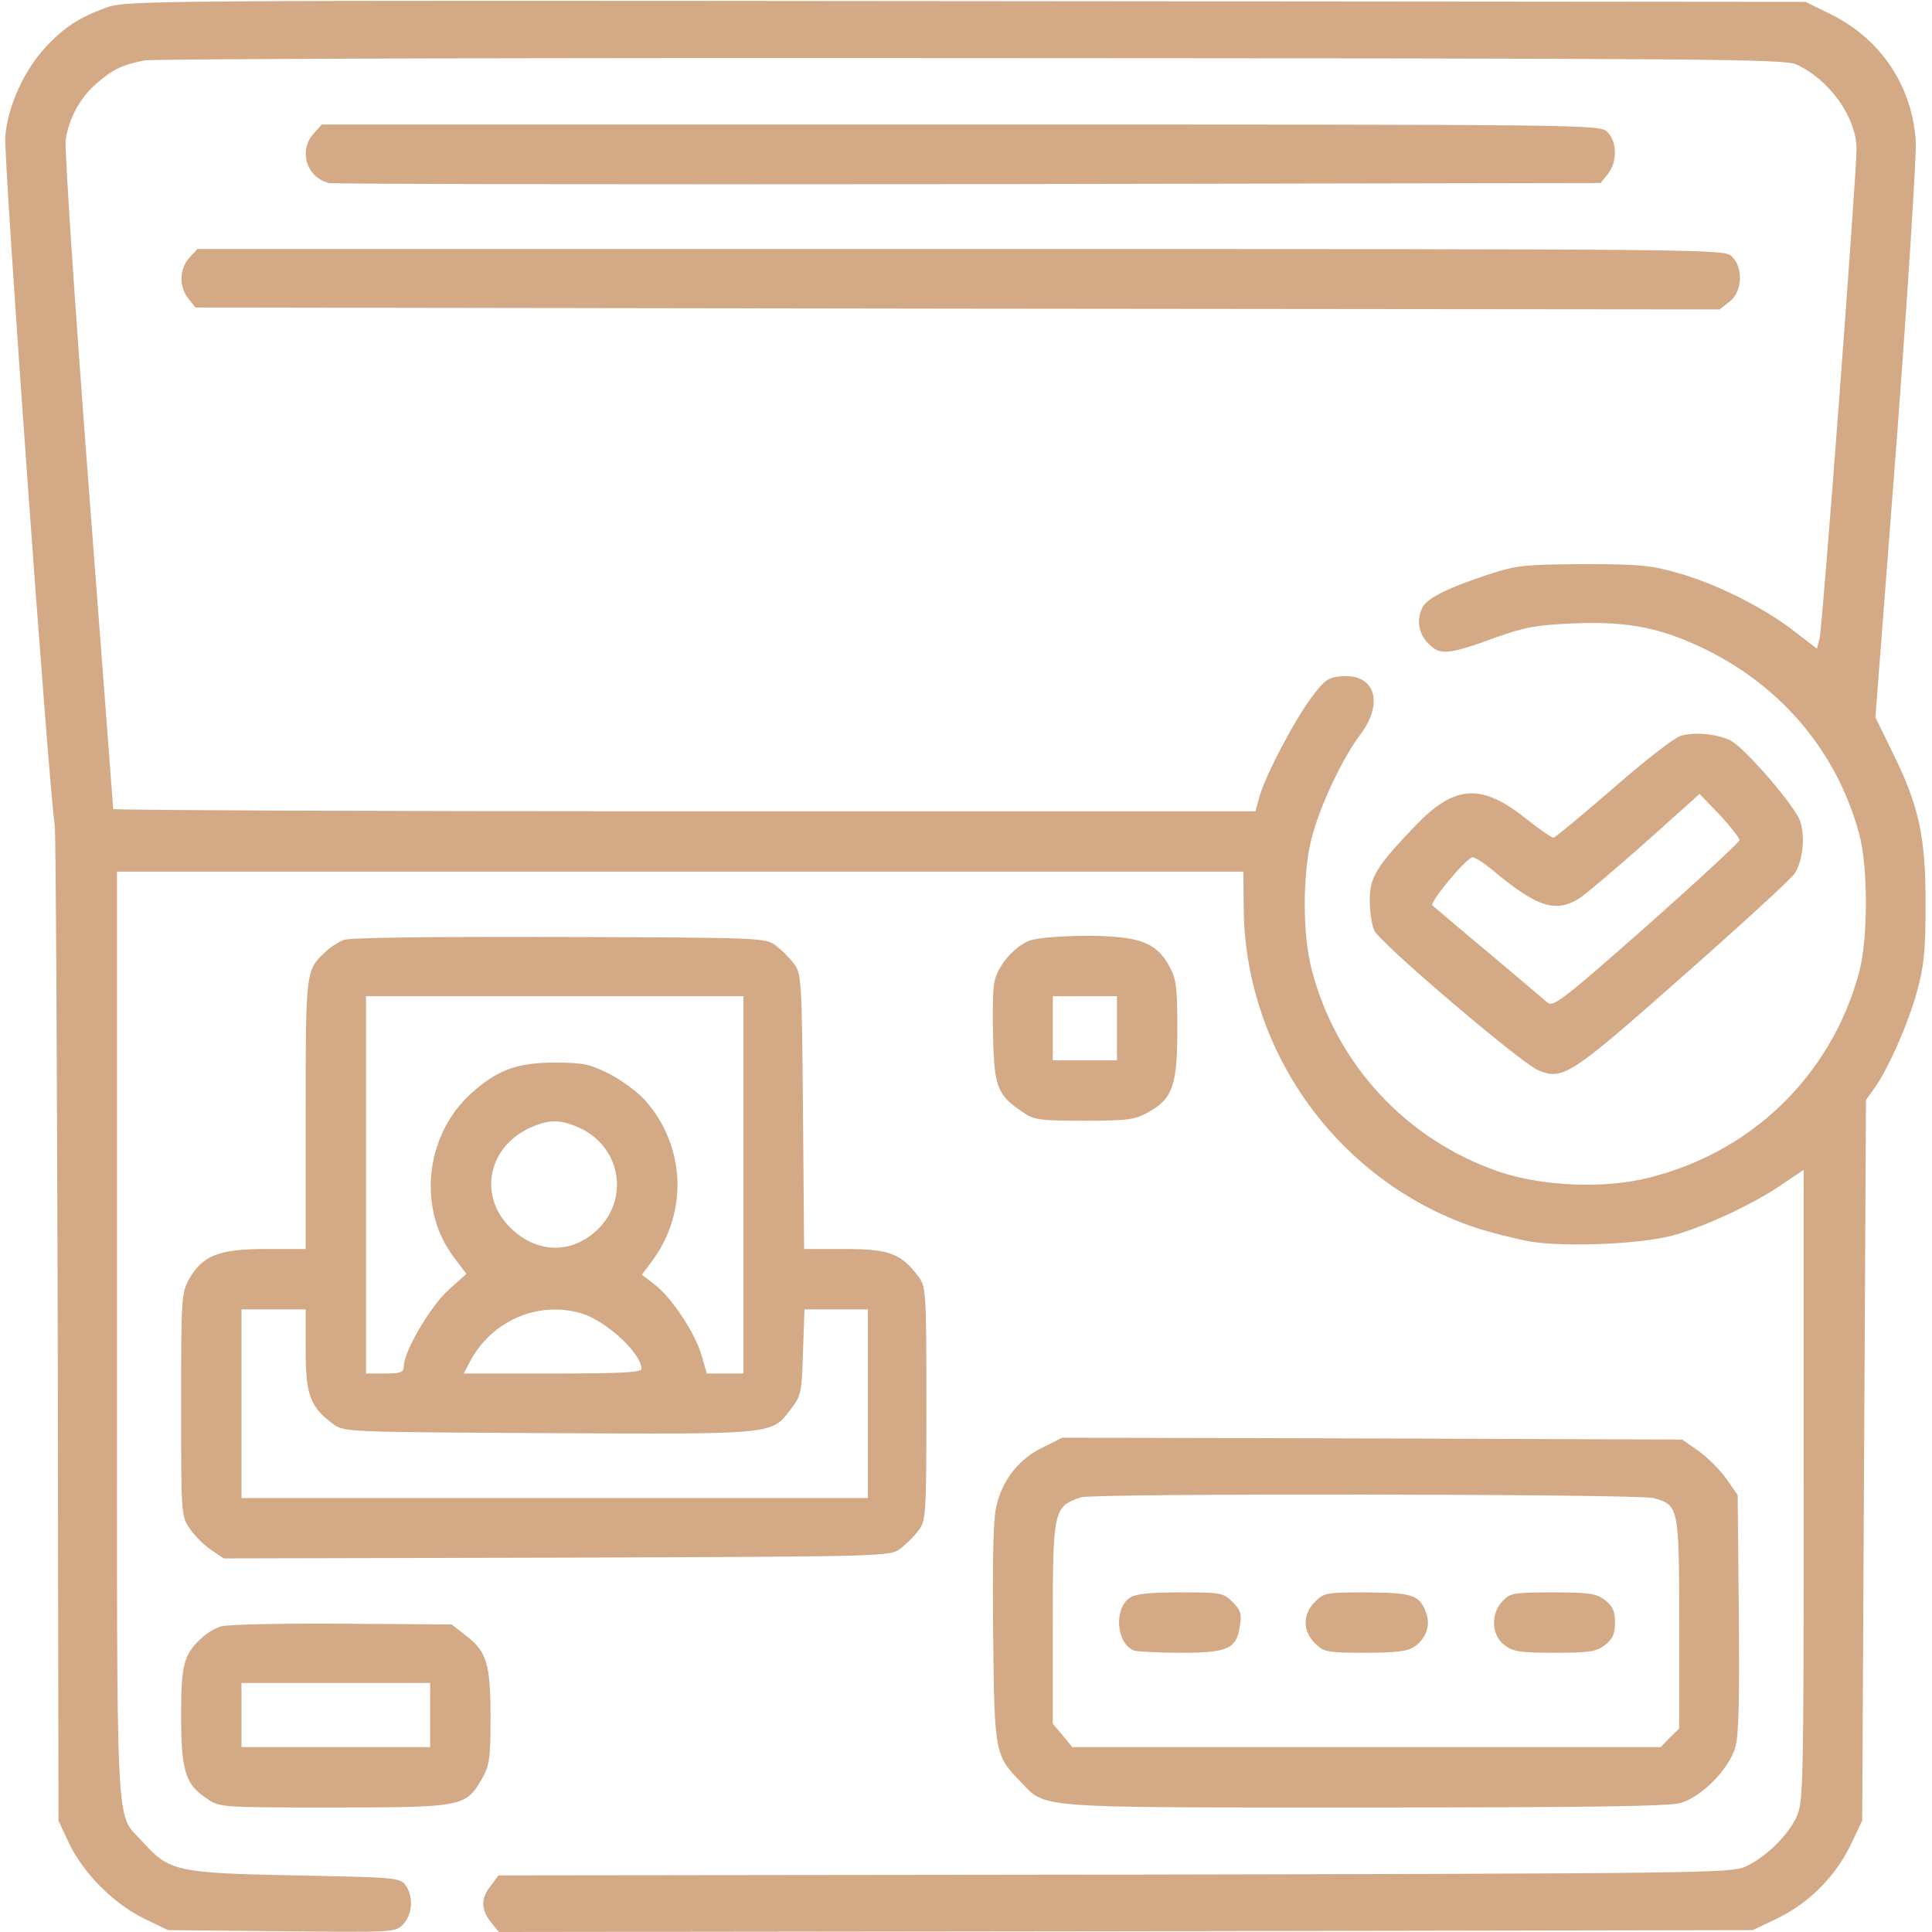
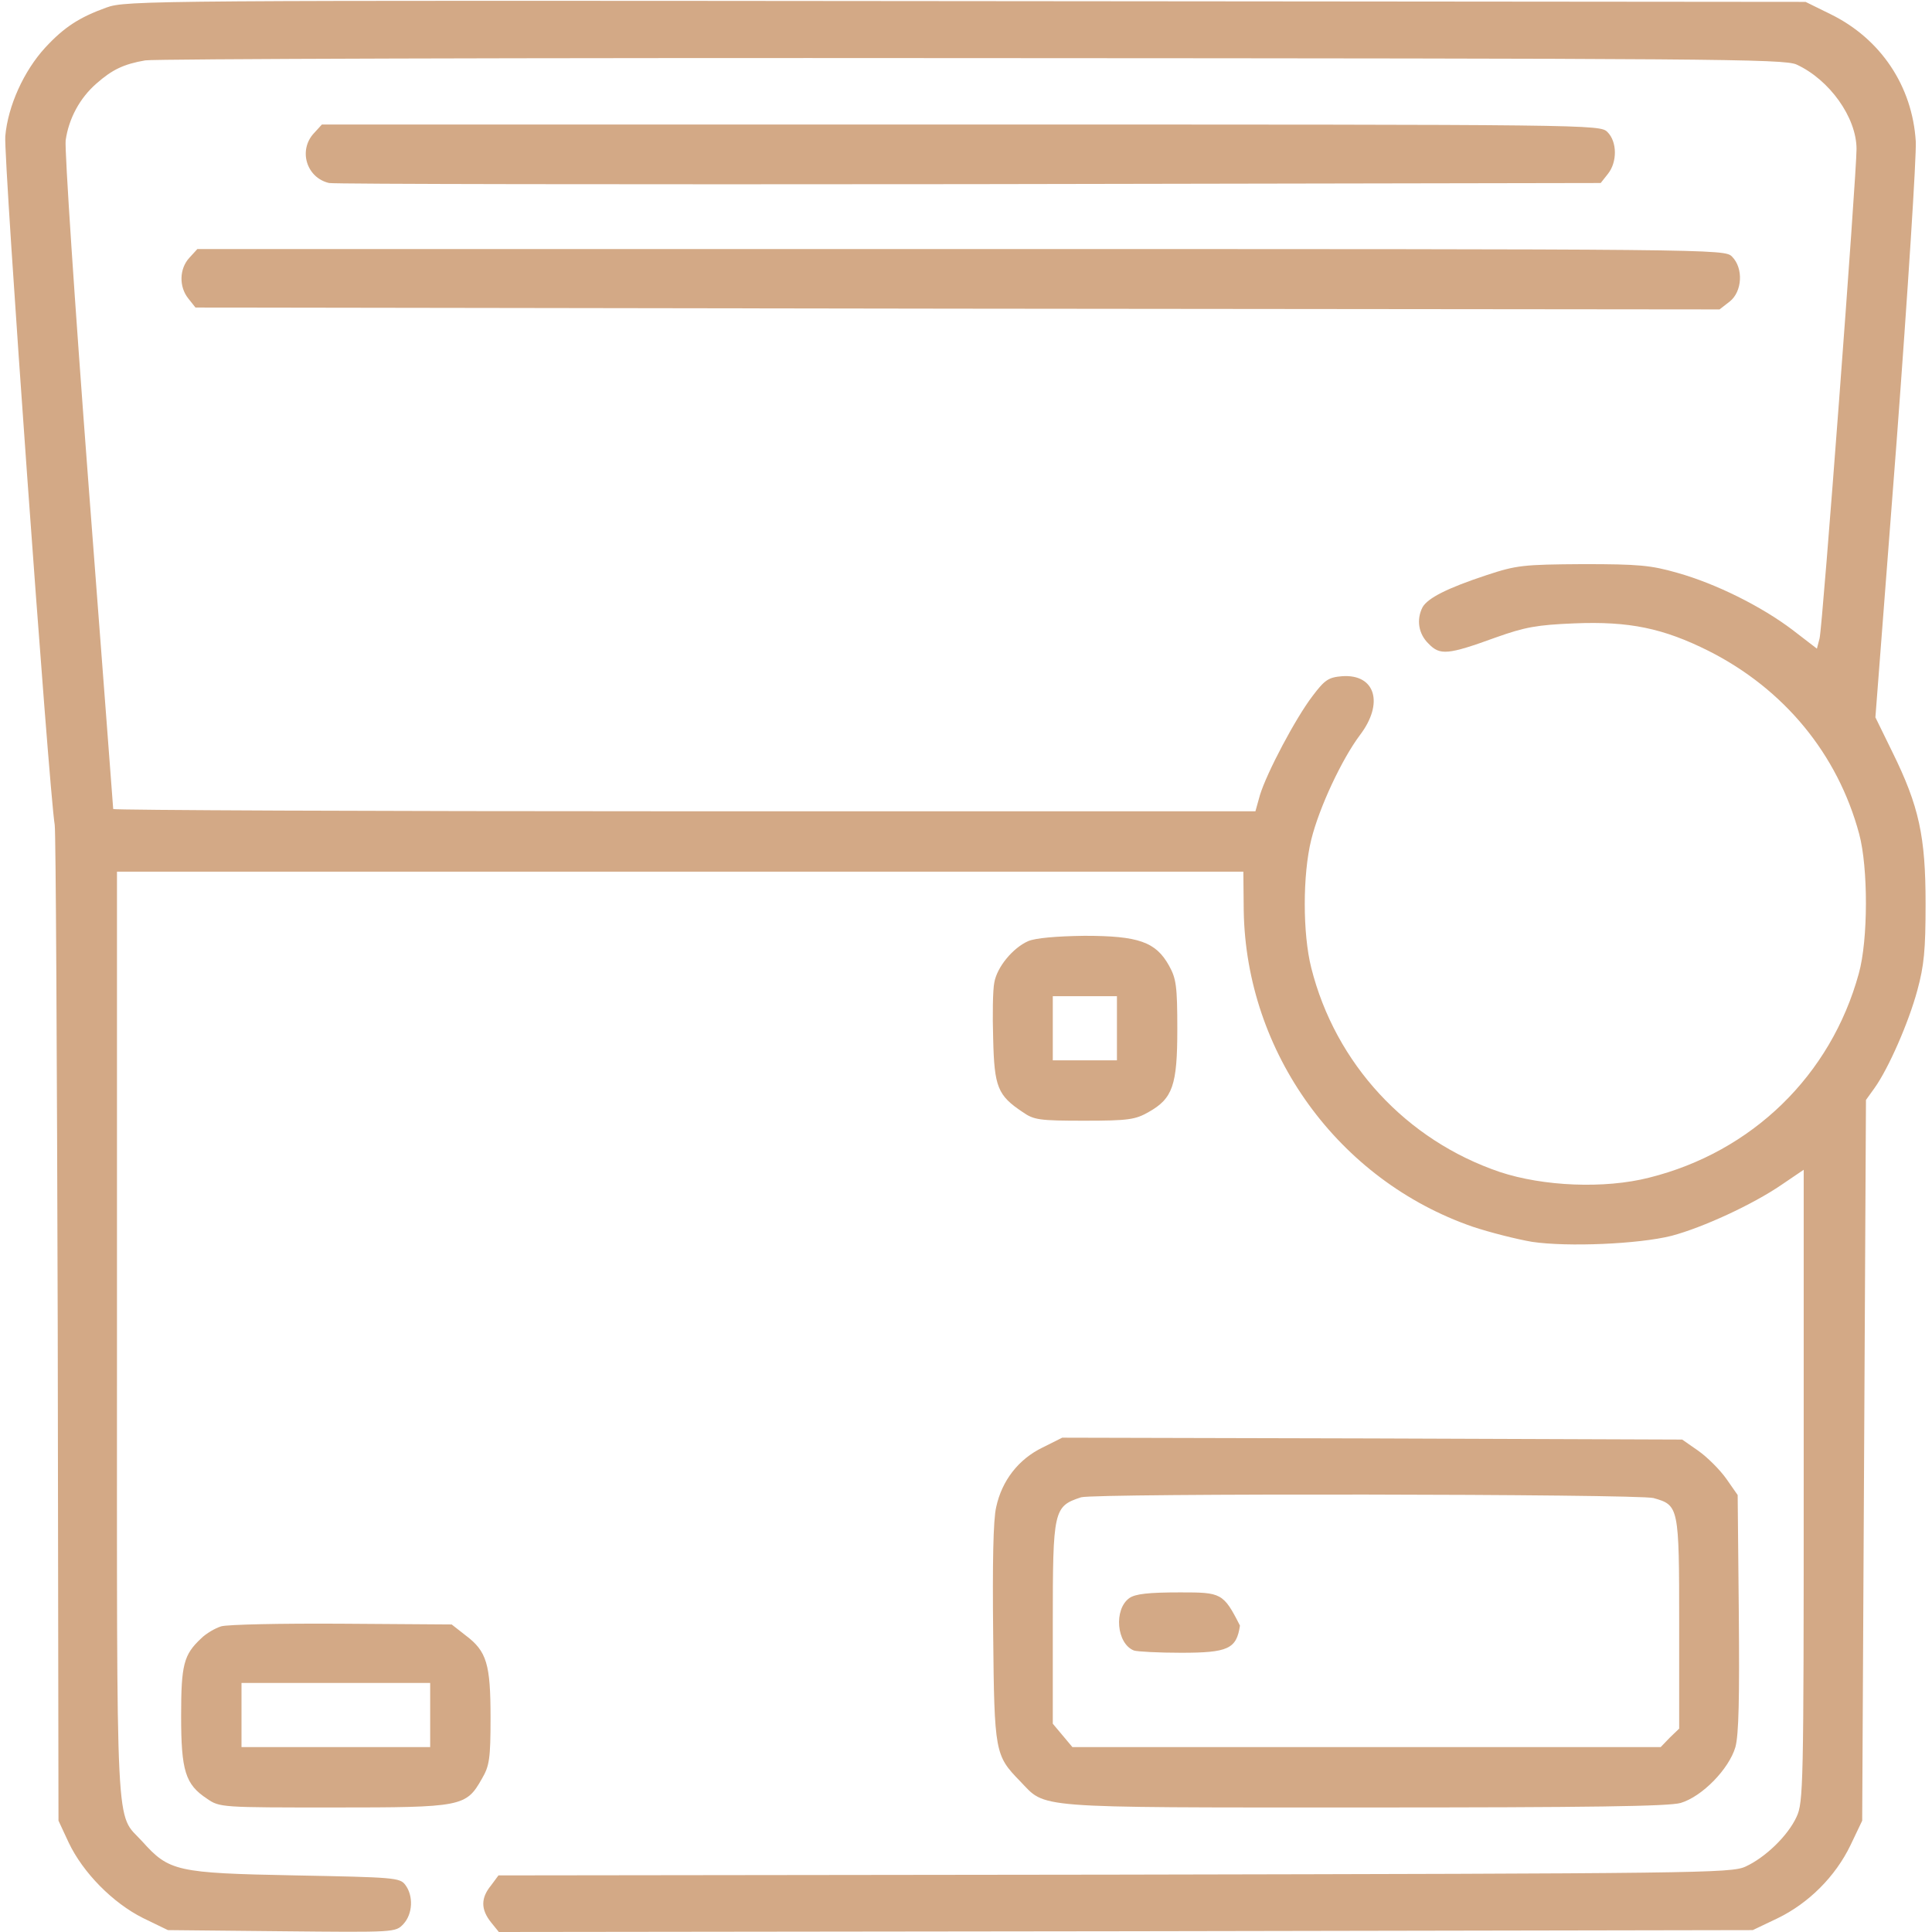
<svg xmlns="http://www.w3.org/2000/svg" width="512" height="512" viewBox="0 0 512 512" fill="none">
  <path d="M28.2 2C21 4.6 17 7.2 12 12.6C6.3 18.8 2.1 28.1 1.4 36.1C0.9 41.7 13 209.8 14.5 218.6C14.8 220.3 15.1 280.4 15.3 352.1L15.5 482.5L18.2 488.3C22 496.3 29.9 504.3 37.9 508.3L44.5 511.5L74.6 511.8C104.8 512.1 104.8 512.1 106.9 509.9C109.4 507.2 109.6 502.4 107.4 499.5C106 497.6 104.4 497.5 78.2 497C46.7 496.4 44.8 495.9 37.7 488C30.5 480.1 31 490 31 354V231H180.3H329.5L329.6 241.3C330.2 279 354.7 312.8 390.3 325.1C394.8 326.6 401.9 328.4 406 329.1C415.4 330.5 434.3 329.7 443 327.5C451.3 325.3 464.5 319.2 472.1 314L478 310V393.7C478 473.3 477.9 477.7 476.1 481.5C473.8 486.5 467.8 492.3 462.5 494.7C458.7 496.4 449.9 496.5 295.3 496.8L132.1 497L130.1 499.7C127.4 503 127.4 506 130.1 509.4L132.2 512L298.3 511.8L464.5 511.5L471 508.4C479.3 504.4 486.4 497.3 490.4 489L493.5 482.5L494 387L494.5 291.5L496.8 288.3C500.5 283.1 505.8 271 508.1 262.5C509.9 255.9 510.3 251.8 510.3 239.5C510.3 221.7 508.6 213.7 501.5 199.3L497 190.1L502.6 117.3C505.6 77.3 507.9 41.3 507.7 37.5C506.8 22.8 498.4 10.3 485.2 3.8L478.5 0.5L256 0.3C39.5 0.1 33.4 0.1 28.2 2ZM476.1 17.1C484.8 21.1 492 31.1 492 39.5C492 46.3 483 166.3 482.2 169.2L481.5 171.9L475 166.9C466.8 160.7 454.8 154.7 444.5 151.8C437.5 149.8 434.3 149.5 419.5 149.5C403.6 149.6 401.9 149.8 394 152.4C383.4 155.9 378.4 158.5 377 160.9C375.3 164.2 375.9 168 378.6 170.6C381.6 173.7 383.6 173.6 396.5 168.9C404.1 166.2 407.3 165.6 417.2 165.2C431.8 164.6 440.8 166.5 452.8 172.5C472.8 182.6 487 199.8 492.7 221C495.1 229.9 495.1 249.1 492.6 258C485.2 285 464.3 305.3 437 312.1C425.2 315.1 409 314.4 397.5 310.6C372.7 302.2 353.9 281.9 347.5 256.5C345.2 247.4 345.2 231.8 347.5 222.5C349.6 214 355.6 201.2 360.4 194.8C366.8 186.4 364.5 178.6 355.7 179.2C352.1 179.5 351.1 180.1 347.8 184.5C343.3 190.4 335.7 204.8 333.9 210.7L332.7 215H181.3C98.1 215 30 214.7 30 214.4C30 214 27 175 23.4 127.6C19.8 80.2 17.1 39.6 17.4 37.2C18.2 31.5 21.1 26 25.6 22.1C29.7 18.5 32.7 17 38.5 16C40.7 15.6 139.3 15.3 257.5 15.4C453.6 15.5 472.8 15.6 476.1 17.1Z" fill="#D3A986" />
  <path d="M83.2 35.3C79 39.8 81.2 47.1 87.2 48.5C88.5 48.8 164.8 48.9 256.8 48.8L424.2 48.5L426.1 46.1C428.6 43 428.6 37.6 426 35C424 33 422.7 33 254.7 33H85.3L83.2 35.3Z" fill="#D3A986" />
  <path d="M50.2 68.3C47.5 71.2 47.4 76 49.9 79.1L51.8 81.5L253.8 81.8L455.7 82L458.4 79.9C461.7 77.3 462.1 71.1 459 68C457 66 455.7 66 254.7 66H52.3L50.2 68.3Z" fill="#D3A986" />
-   <path d="M445.4 195C443.7 195.5 435.6 201.8 427.4 209C419.2 216.1 412.1 222 411.7 222C411.2 222 408 219.8 404.6 217.1C392.6 207.5 385.6 207.9 375.1 218.8C364.6 229.8 363 232.5 363 238.6C363 241.5 363.5 245.1 364.2 246.6C365.7 249.9 402.9 281.6 407.6 283.6C414.2 286.4 416.2 285 446.3 258.4C461.6 244.9 474.8 232.8 475.6 231.5C477.8 228.1 478.4 221.9 477.1 217.7C475.8 213.7 462.5 198.3 458.7 196.3C455.2 194.5 449.1 193.9 445.4 195ZM461 222.6C461 223.2 449.9 233.4 436.4 245.4C414.4 264.8 411.6 267 410.1 265.7C409.2 264.9 402.2 259 394.5 252.5C386.8 246.1 380.1 240.4 379.6 239.9C378.8 239.2 388 228 390.1 227.2C390.6 227 393.2 228.6 395.8 230.8C407.3 240.4 412.3 242 418.5 238.1C420.2 237 428 230.4 436 223.3L450.4 210.4L455.7 215.9C458.6 219 460.9 222 461 222.6Z" fill="#D3A986" />
-   <path d="M91 249.1C89.6 249.7 87.4 251.1 86.2 252.3C81 257.1 81 257.4 81 295.5V331H70.4C58 331 53.7 332.7 50.1 339C48.1 342.6 48 344.1 48 372.2C48 401.2 48 401.8 50.3 405.1C51.5 406.9 54.1 409.5 55.9 410.7L59.3 413L147.6 412.8C235 412.5 235.9 412.5 238.6 410.4C240.1 409.3 242.3 407.1 243.4 405.6C245.4 403 245.5 401.6 245.5 372C245.5 342.3 245.4 341 243.4 338.3C238.8 332.2 235.7 331 223.9 331H213.1L212.8 294.6C212.5 259.6 212.4 258 210.4 255.4C209.3 253.9 207.1 251.7 205.6 250.6C202.9 248.5 201.7 248.5 148.2 248.3C113.2 248.2 92.6 248.5 91 249.1ZM197 314V364H192.1H187.3L186 359.4C184.3 353.4 178.1 344 173.6 340.5L170.1 337.8L172.5 334.6C182.5 321.5 181.8 303.6 170.7 291.3C168.7 289.2 164.5 286.1 161.3 284.5C156.3 282 154.4 281.6 147 281.6C136.9 281.6 131.6 283.6 124.6 290C112.6 301.1 110.6 320.5 120.3 333.2L123.6 337.6L118.9 341.8C114.1 346.1 107 358.2 107 362.1C107 363.7 106.2 364 102 364H97V314V264H147H197V314ZM153.6 298.9C164.3 303.8 166.9 317.3 158.6 325.6C151.6 332.6 141.9 332.3 134.8 324.9C126.8 316.5 129.5 303.9 140.4 298.9C145.6 296.6 148.4 296.6 153.6 298.9ZM81 357.9C81 369.7 82.2 372.8 88.3 377.4C91.1 379.5 92.1 379.5 145.5 379.8C206 380.1 204.4 380.2 209.6 373.4C212.3 369.9 212.5 369 212.8 358.3L213.2 347H221.6H230V372V397H147H64V372V347H72.5H81V357.9ZM153.9 348C160.5 349.9 170 358.6 170 362.8C170 363.7 164.1 364 146.5 364H122.9L124.4 361.1C130.1 350.1 142.4 344.7 153.9 348Z" fill="#D3A986" />
  <path d="M272.5 249.4C268.4 251.2 264.2 256.3 263.5 260.4C263.1 262.3 263 269 263.2 275.3C263.5 288.1 264.4 290.3 271 294.7C274 296.8 275.4 297 287.4 297C299.1 297 300.9 296.7 304.4 294.7C310.8 291.1 312 287.6 312 272.7C312 261.3 311.7 259.3 309.8 255.9C306.3 249.6 301.7 248 287.4 248C279.8 248.1 274.4 248.6 272.5 249.4ZM296 272.5V281H287.5H279V272.5V264H287.5H296V272.5Z" fill="#D3A986" />
  <path d="M276.3 383.6C269.9 386.7 265.5 392.4 264 399.4C263.2 402.7 263 414.4 263.2 433C263.5 464.5 263.7 465.2 270.3 472C277.4 479.3 272.3 479 361.4 479C421.5 479 442.3 478.7 445.4 477.8C451.1 476.1 458.2 468.8 459.9 463C460.8 459.7 461 450 460.8 427.3L460.5 396.2L457.5 391.9C455.8 389.5 452.5 386.2 450.1 384.5L445.8 381.5L363.6 381.2L281.5 381L276.3 383.6ZM438.2 397C444.9 398.9 445 399.2 445 430.3V458.1L442.5 460.5L440.1 463H362.1H284.2L281.6 459.9L279 456.8V430.4C279 400.1 279.2 399.2 286.5 396.8C290 395.7 434.1 395.9 438.2 397Z" fill="#D3A986" />
-   <path d="M299.3 423.5C295.1 426.5 295.9 435.6 300.5 437.4C301.4 437.7 307 438 313 438C325.4 438 327.7 437 328.6 430.8C329.1 427.8 328.8 426.7 326.7 424.6C324.2 422.1 323.6 422 312.8 422C304.3 422 300.9 422.4 299.3 423.5Z" fill="#D3A986" />
-   <path d="M348.5 424.5C346.9 426 346 428.1 346 430C346 431.9 346.9 434 348.5 435.5C350.8 437.8 351.6 438 361.7 438C370 438 373.1 437.6 374.8 436.4C378 434.2 379.2 430.6 377.9 427.3C376.2 422.7 374.4 422.1 362.2 422C351.5 422 350.8 422.1 348.5 424.5Z" fill="#D3A986" />
-   <path d="M398.2 424.3C395 427.7 395.2 433.2 398.6 435.9C400.9 437.7 402.7 438 412 438C421.3 438 423.1 437.7 425.4 435.9C427.4 434.3 428 433 428 430C428 427 427.4 425.7 425.4 424.1C423.1 422.3 421.3 422 411.5 422C401.1 422 400.2 422.2 398.2 424.3Z" fill="#D3A986" />
+   <path d="M299.3 423.5C295.1 426.5 295.9 435.6 300.5 437.4C301.4 437.7 307 438 313 438C325.4 438 327.7 437 328.6 430.8C324.2 422.1 323.6 422 312.8 422C304.3 422 300.9 422.4 299.3 423.5Z" fill="#D3A986" />
  <path d="M58.6 431C57 431.5 54.6 432.9 53.3 434.2C48.7 438.5 48 441.1 48 454.7C48 469.3 49.1 472.9 54.9 476.7C58.2 479 58.8 479 88.4 479C122.5 479 123.5 478.8 127.7 471.4C129.7 468 130 466.1 130 455.2C130 441 129 437.6 123.4 433.4L119.7 430.5L90.6 430.3C74.6 430.2 60.2 430.5 58.6 431ZM114 454.5V463H89H64V454.5V446H89H114V454.5Z" fill="#D3A986" />
</svg>